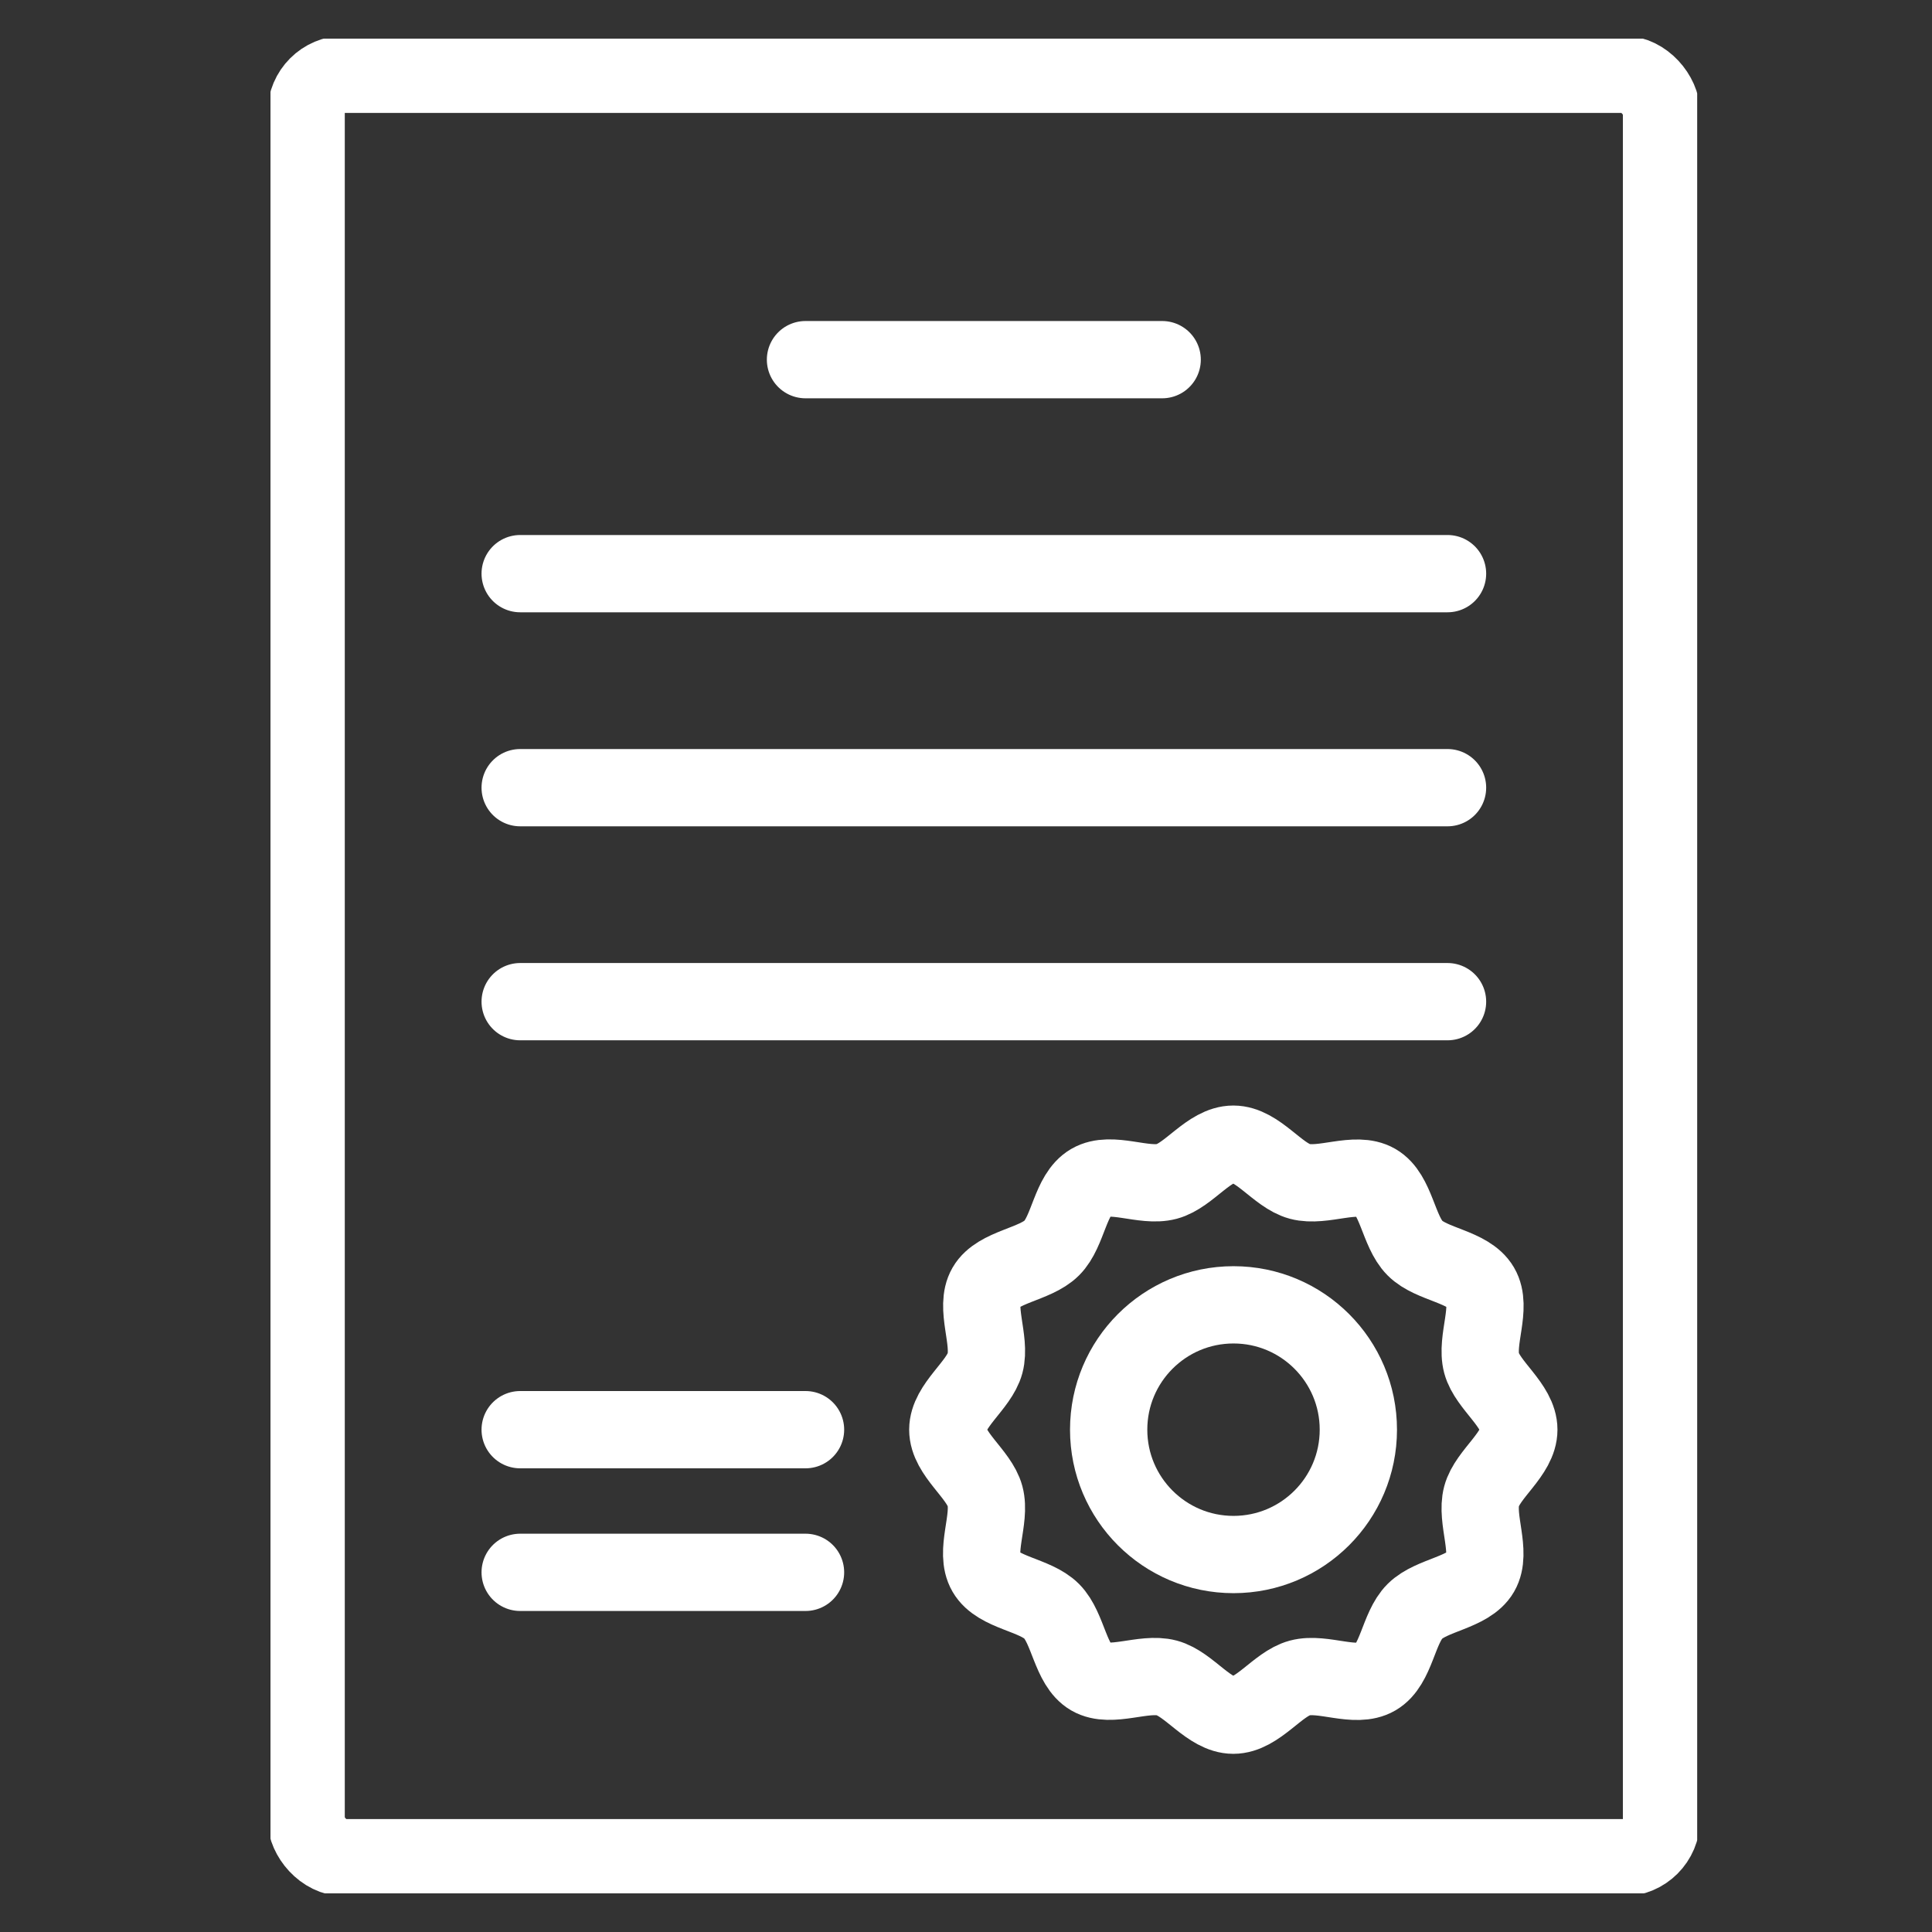
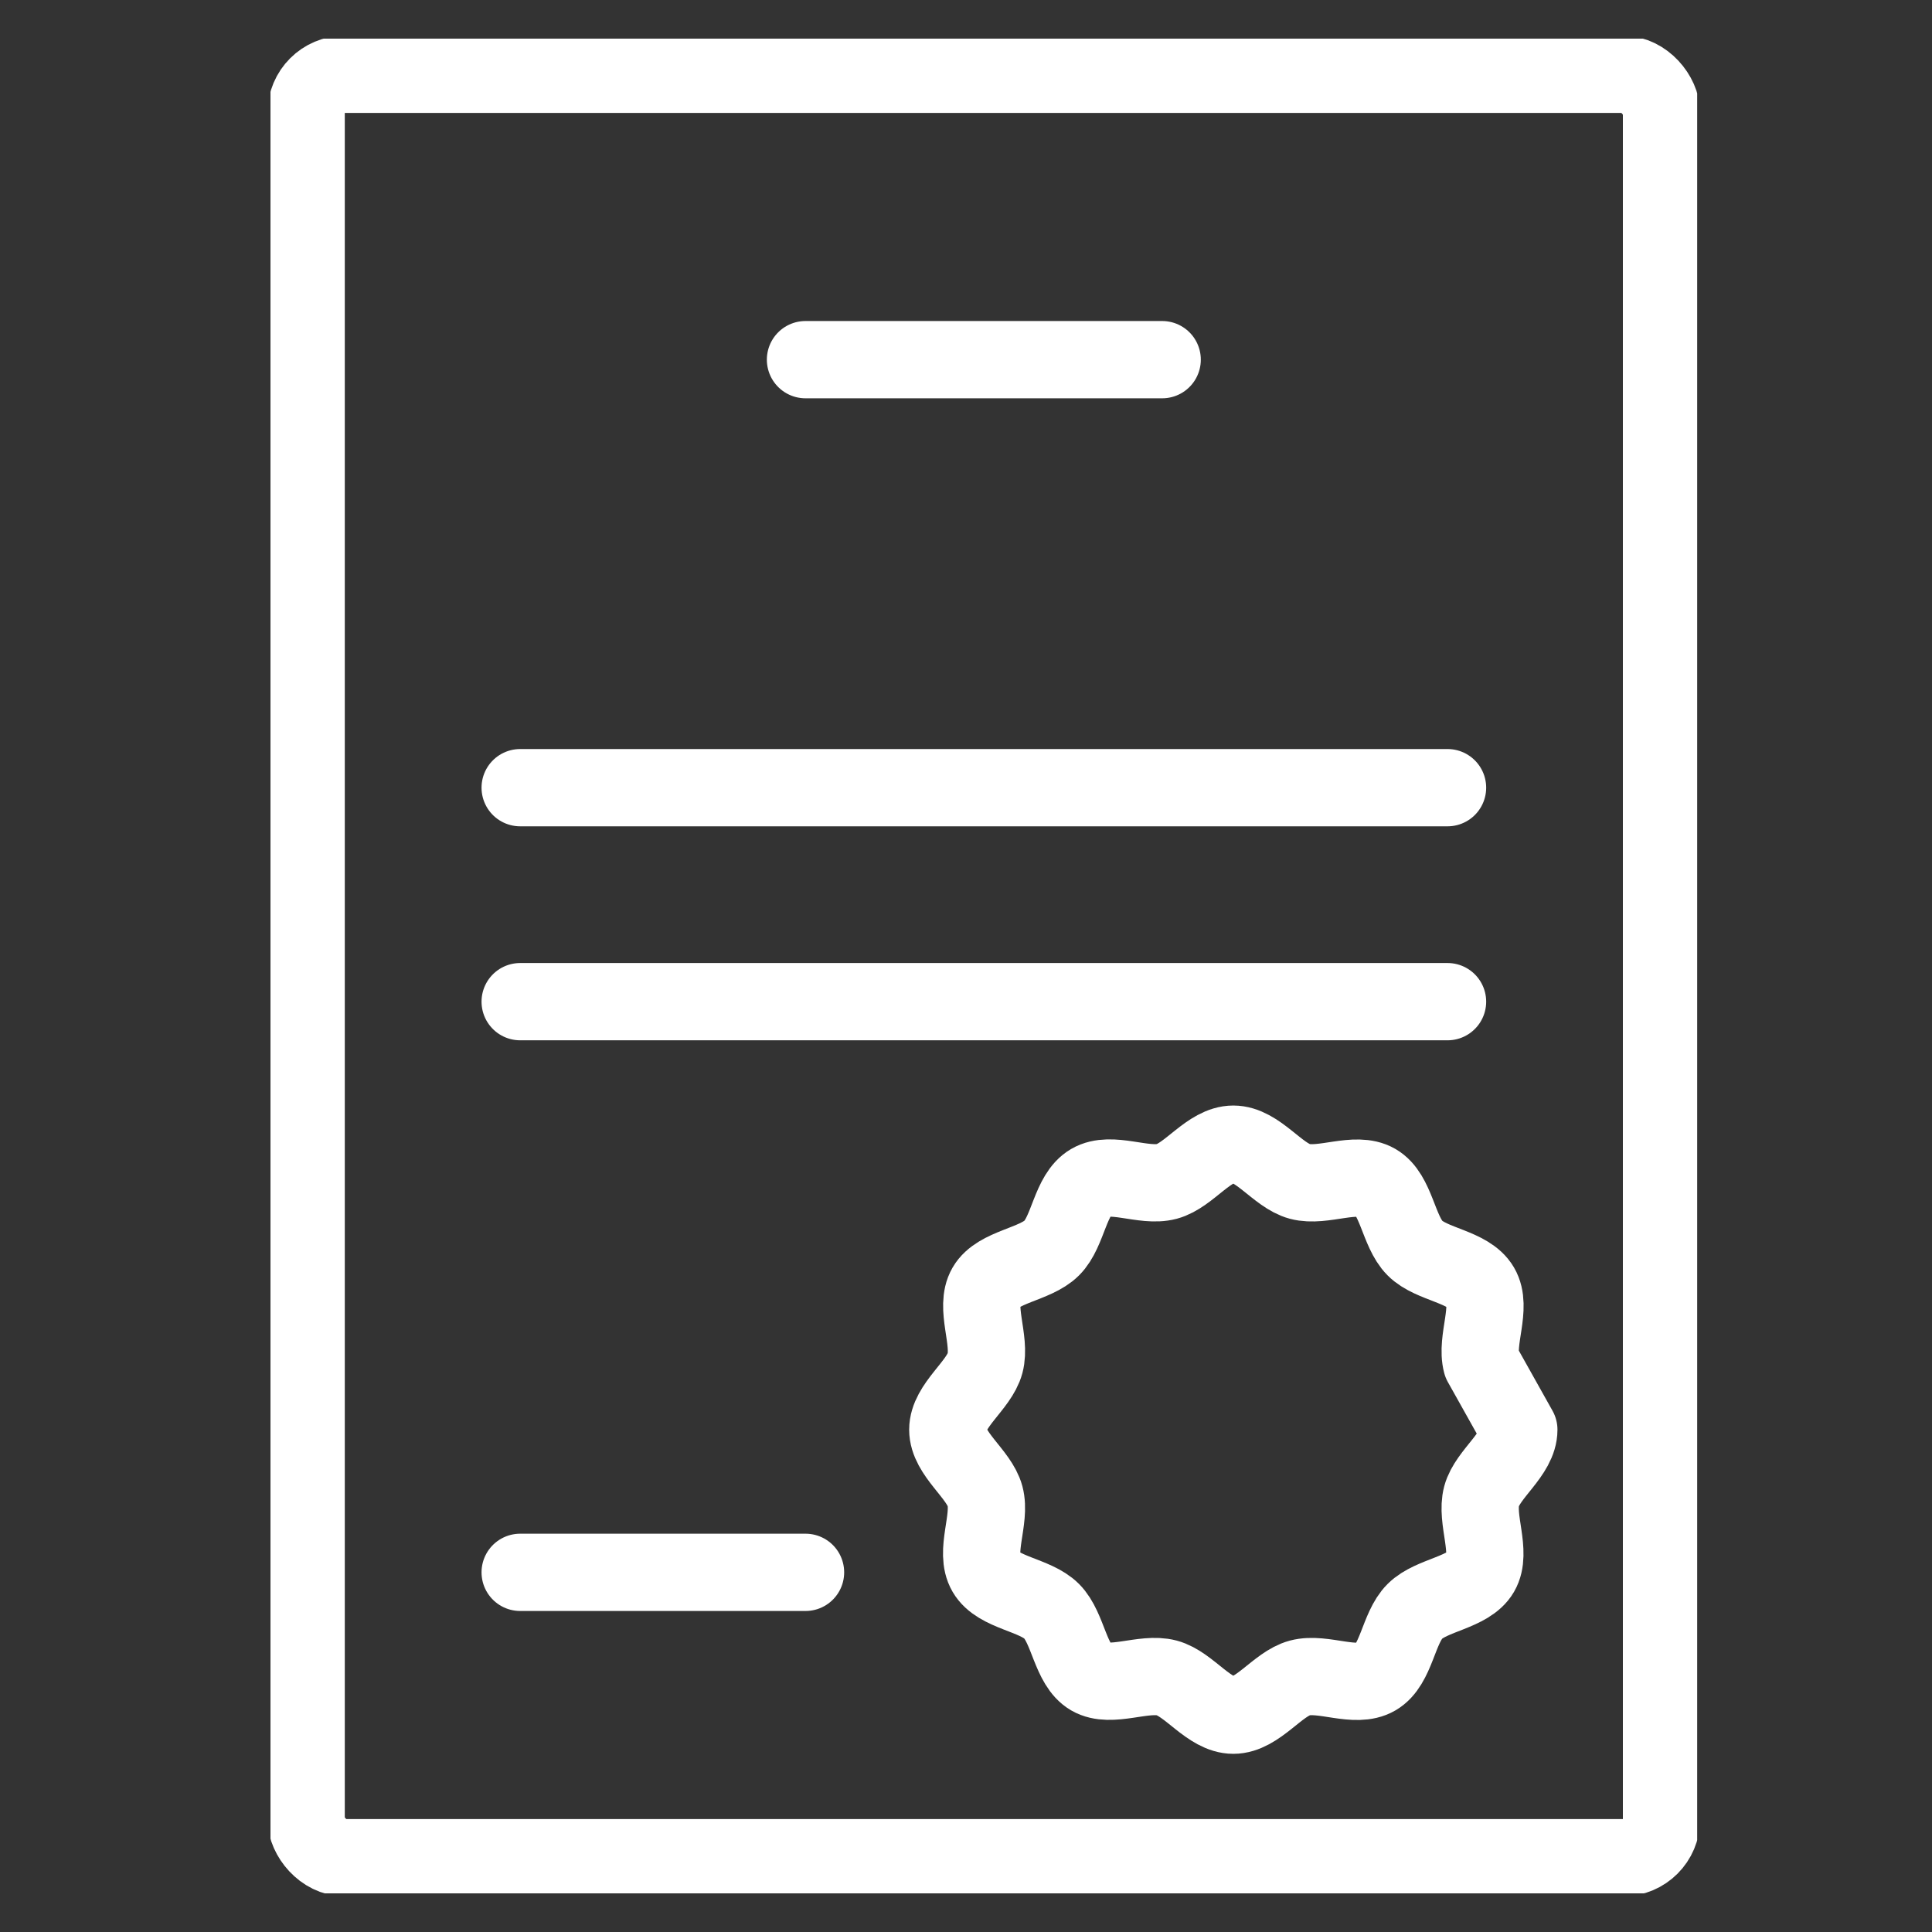
<svg xmlns="http://www.w3.org/2000/svg" width="50" height="50" viewBox="0 0 50 50">
  <rect x="0" y="0" width="50" height="50" fill="#333333" stroke="none" />
  <defs>
    <clipPath id="clip-path">
      <rect id="Rectangle_62" data-name="Rectangle 62" width="36.923" height="48" fill="none" stroke="#fff" stroke-width="1" />
    </clipPath>
  </defs>
  <g id="icon_3" transform="translate(-215 -2067)">
    <rect id="Rectangle_24" data-name="Rectangle 24" width="50" height="50" transform="translate(215 2067)" fill="none" />
    <g id="Group_80" data-name="Group 80" transform="translate(222 2068)">
      <g id="Group_79" data-name="Group 79" clip-path="url(#clip-path)">
        <rect id="Rectangle_61" data-name="Rectangle 61" width="35.077" height="46.154" rx="1" transform="translate(0.923 0.923)" fill="none" stroke="#fff" stroke-linecap="round" stroke-linejoin="round" stroke-width="2" />
-         <path id="Path_92" data-name="Path 92" d="M33.769,38.385c0,.628-.809,1.142-.964,1.721-.16.6.279,1.448-.025,1.973s-1.265.574-1.7,1.006-.474,1.389-1.006,1.7-1.373-.135-1.973.025c-.579.155-1.093.964-1.721.964s-1.142-.809-1.721-.964c-.6-.16-1.448.279-1.973-.025s-.574-1.265-1.006-1.7-1.389-.474-1.7-1.006.135-1.373-.025-1.973c-.155-.579-.964-1.093-.964-1.721s.809-1.142.964-1.721c.16-.6-.279-1.447.025-1.973s1.265-.574,1.7-1.006.474-1.389,1.006-1.7,1.373.135,1.973-.025c.579-.155,1.092-.964,1.721-.964s1.142.809,1.721.964c.6.16,1.447-.279,1.973.025s.574,1.265,1.006,1.7,1.389.474,1.7,1.006-.135,1.373.025,1.973C32.961,37.243,33.769,37.757,33.769,38.385Z" transform="translate(-1.462 -2.385)" fill="none" stroke="#fff" stroke-linecap="round" stroke-linejoin="round" stroke-width="2" />
+         <path id="Path_92" data-name="Path 92" d="M33.769,38.385c0,.628-.809,1.142-.964,1.721-.16.6.279,1.448-.025,1.973s-1.265.574-1.7,1.006-.474,1.389-1.006,1.7-1.373-.135-1.973.025c-.579.155-1.093.964-1.721.964s-1.142-.809-1.721-.964c-.6-.16-1.448.279-1.973-.025s-.574-1.265-1.006-1.7-1.389-.474-1.7-1.006.135-1.373-.025-1.973c-.155-.579-.964-1.093-.964-1.721s.809-1.142.964-1.721c.16-.6-.279-1.447.025-1.973s1.265-.574,1.7-1.006.474-1.389,1.006-1.7,1.373.135,1.973-.025c.579-.155,1.092-.964,1.721-.964s1.142.809,1.721.964c.6.16,1.447-.279,1.973.025s.574,1.265,1.006,1.7,1.389.474,1.7,1.006-.135,1.373.025,1.973Z" transform="translate(-1.462 -2.385)" fill="none" stroke="#fff" stroke-linecap="round" stroke-linejoin="round" stroke-width="2" />
        <line id="Line_66" data-name="Line 66" x2="9.231" transform="translate(13.846 8.308)" fill="none" stroke="#fff" stroke-linecap="round" stroke-linejoin="round" stroke-width="2" />
-         <line id="Line_67" data-name="Line 67" x2="24" transform="translate(6.462 13.846)" fill="none" stroke="#fff" stroke-linecap="round" stroke-linejoin="round" stroke-width="2" />
        <line id="Line_68" data-name="Line 68" x2="24" transform="translate(6.462 19.385)" fill="none" stroke="#fff" stroke-linecap="round" stroke-linejoin="round" stroke-width="2" />
        <line id="Line_69" data-name="Line 69" x2="24" transform="translate(6.462 24.923)" fill="none" stroke="#fff" stroke-linecap="round" stroke-linejoin="round" stroke-width="2" />
-         <line id="Line_70" data-name="Line 70" x2="7.385" transform="translate(6.462 36)" fill="none" stroke="#fff" stroke-linecap="round" stroke-linejoin="round" stroke-width="2" />
        <line id="Line_71" data-name="Line 71" x2="7.385" transform="translate(6.462 39.692)" fill="none" stroke="#fff" stroke-linecap="round" stroke-linejoin="round" stroke-width="2" />
-         <circle id="Ellipse_20" data-name="Ellipse 20" cx="3.231" cy="3.231" r="3.231" transform="translate(21.692 32.769)" fill="none" stroke="#fff" stroke-linecap="round" stroke-linejoin="round" stroke-width="2" />
      </g>
    </g>
  </g>
</svg>